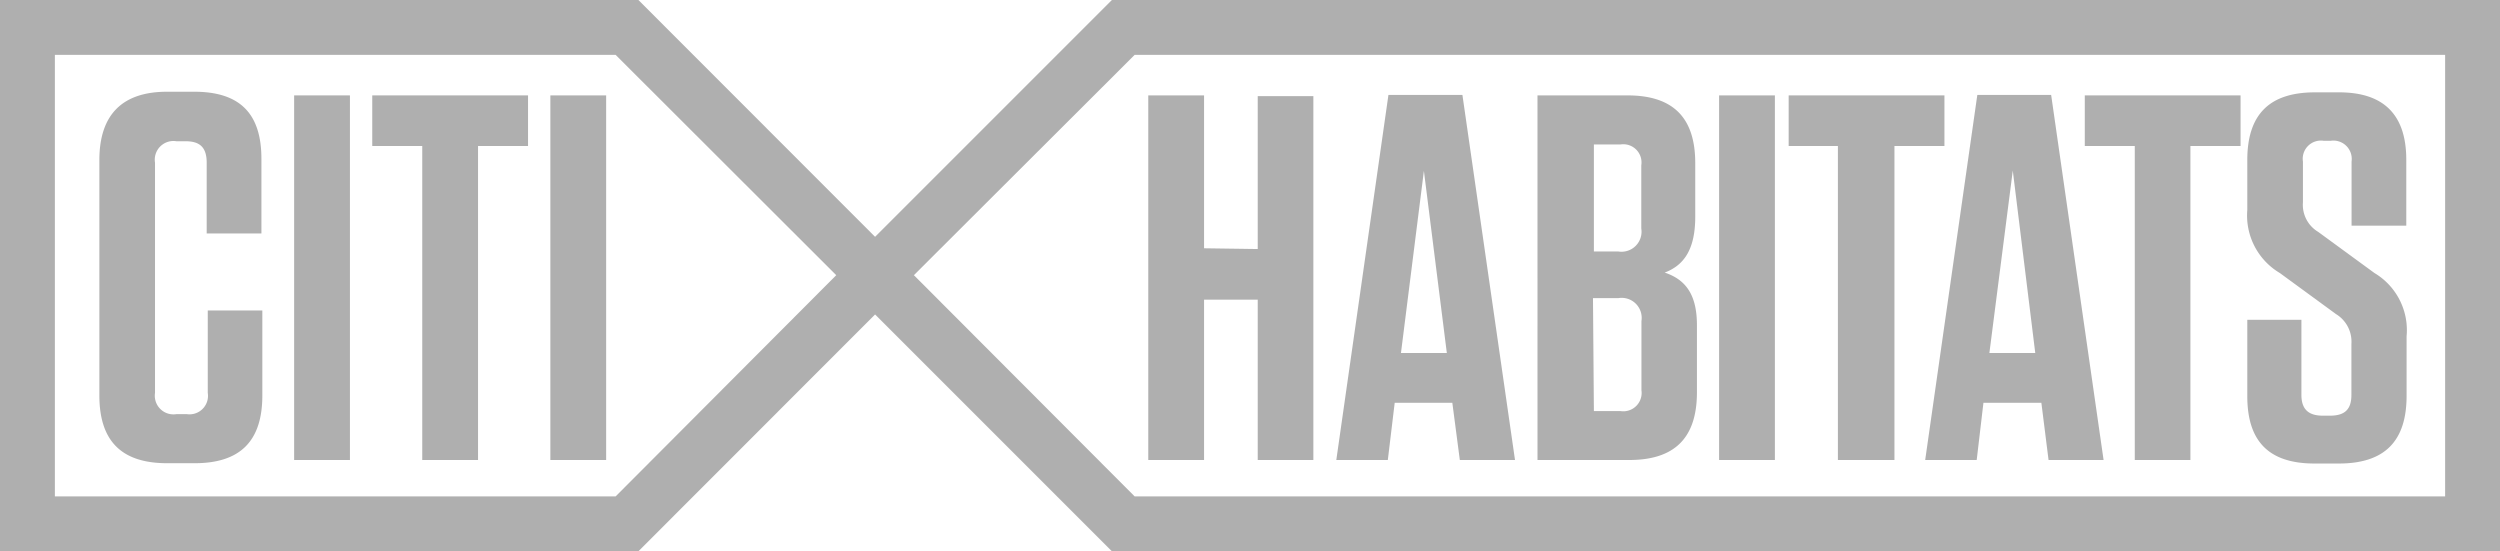
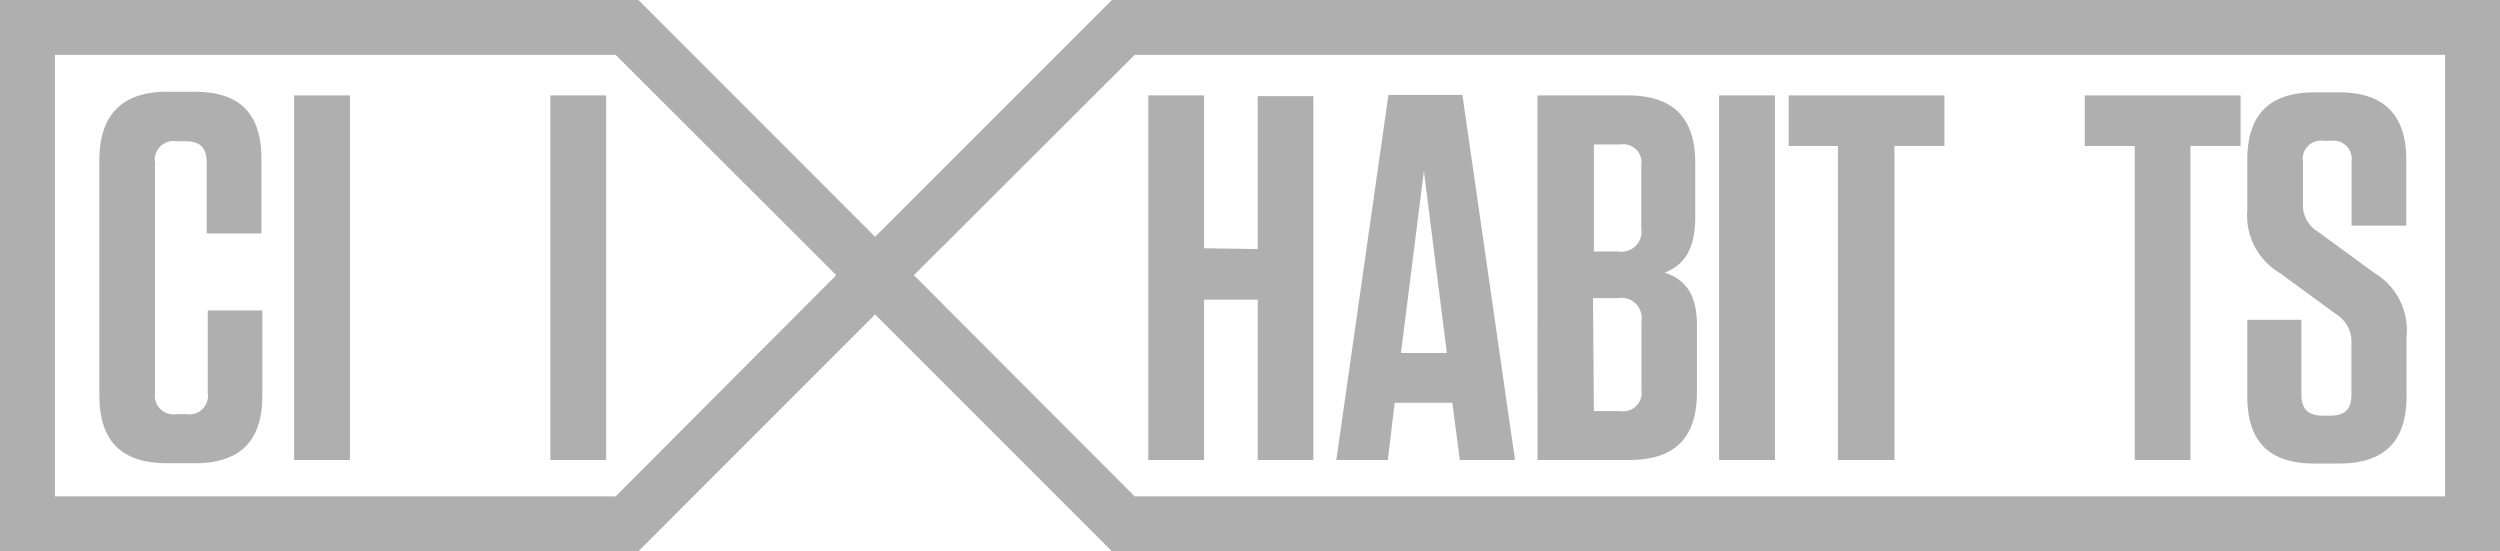
<svg xmlns="http://www.w3.org/2000/svg" viewBox="0 0 163.53 36.07">
  <title>citi-habitats</title>
  <g id="Layer_2" data-name="Layer 2">
    <g id="Layer_1-2" data-name="Layer 1">
      <g style="opacity:0.5">
        <path d="M72.73,0,57.24,15.49,41.76,0H0V36.07H41.75l15.49-15.5L72.73,36.06h90.8V0ZM40.27,32.47H3.59V3.59H40.27L54.7,18Zm119.67,0H74.22L59.78,18,74.22,3.59h85.72Z" style="fill:#606060" />
        <path d="M17.16,20.31v5.56c0,3-1.46,4.43-4.43,4.43h-1.8c-3,0-4.43-1.47-4.43-4.43V10.47C6.5,7.5,8,6,10.93,6H12.7c3,0,4.4,1.43,4.4,4.39v4.88H13.52V10.64c0-1-.45-1.4-1.37-1.4h-.61a1.22,1.22,0,0,0-1.4,1.4V25.7a1.22,1.22,0,0,0,1.4,1.39h.68a1.21,1.21,0,0,0,1.37-1.39V20.31Z" style="fill:#606060" />
        <path d="M22.89,30.09H19.24V6.24h3.65Z" style="fill:#606060" />
-         <path d="M27.62,30.09V9.55H24.35V6.24H34.54V9.55H31.27V30.09Z" style="fill:#606060" />
        <path d="M39.65,30.09H36V6.24h3.65Z" style="fill:#606060" />
        <path d="M82.27,16.29v-10h3.64V30.09H82.27V19.6H78.76V30.09H75.11V6.24h3.65v10Z" style="fill:#606060" />
        <path d="M99.1,30.09H95.49L95,26.35H91.23l-.45,3.74H87.41L90.82,6.21h4.84Zm-7.46-7h3L93.14,11.18Z" style="fill:#606060" />
        <path d="M111,21.27v4.39c0,3-1.47,4.43-4.43,4.43h-6V6.24h5.89c3,0,4.43,1.47,4.43,4.43v3.51c0,2.11-.72,3.17-2,3.65C110.31,18.3,111,19.33,111,21.27ZM106,9.45h-1.74v7h1.6a1.31,1.31,0,0,0,1.5-1.5V10.81A1.19,1.19,0,0,0,106,9.45Zm-1.74,17.44H106a1.2,1.2,0,0,0,1.37-1.36V21a1.31,1.31,0,0,0-1.5-1.5h-1.67Z" style="fill:#606060" />
        <path d="M116.1,30.09h-3.65V6.24h3.65Z" style="fill:#606060" />
        <path d="M120.22,30.09V9.55H117V6.24h10.19V9.55h-3.27V30.09Z" style="fill:#606060" />
-         <path d="M137.6,30.09H134l-.47-3.74h-3.79l-.44,3.74h-3.37l3.41-23.88h4.83Zm-7.47-7h3l-1.47-11.93Z" style="fill:#606060" />
        <path d="M139.64,30.09V9.55h-3.27V6.24h10.19V9.55h-3.28V30.09Z" style="fill:#606060" />
        <path d="M157.42,22v3.89c0,3-1.46,4.43-4.43,4.43h-1.6c-3,0-4.39-1.47-4.39-4.4v-5h3.54v4.91c0,.92.44,1.36,1.4,1.36h.47c1,0,1.4-.44,1.4-1.36V22.5a2.11,2.11,0,0,0-1-1.95l-3.68-2.69A4.37,4.37,0,0,1,147,13.74V10.47c0-3,1.46-4.43,4.43-4.43H153q4.39,0,4.4,4.39v4.33h-3.58V10.57a1.2,1.2,0,0,0-1.37-1.36H152a1.19,1.19,0,0,0-1.36,1.36v2.66a2.06,2.06,0,0,0,1,1.94l3.68,2.69A4.35,4.35,0,0,1,157.42,22Z" style="fill:#606060" />
      </g>
    </g>
  </g>
</svg>